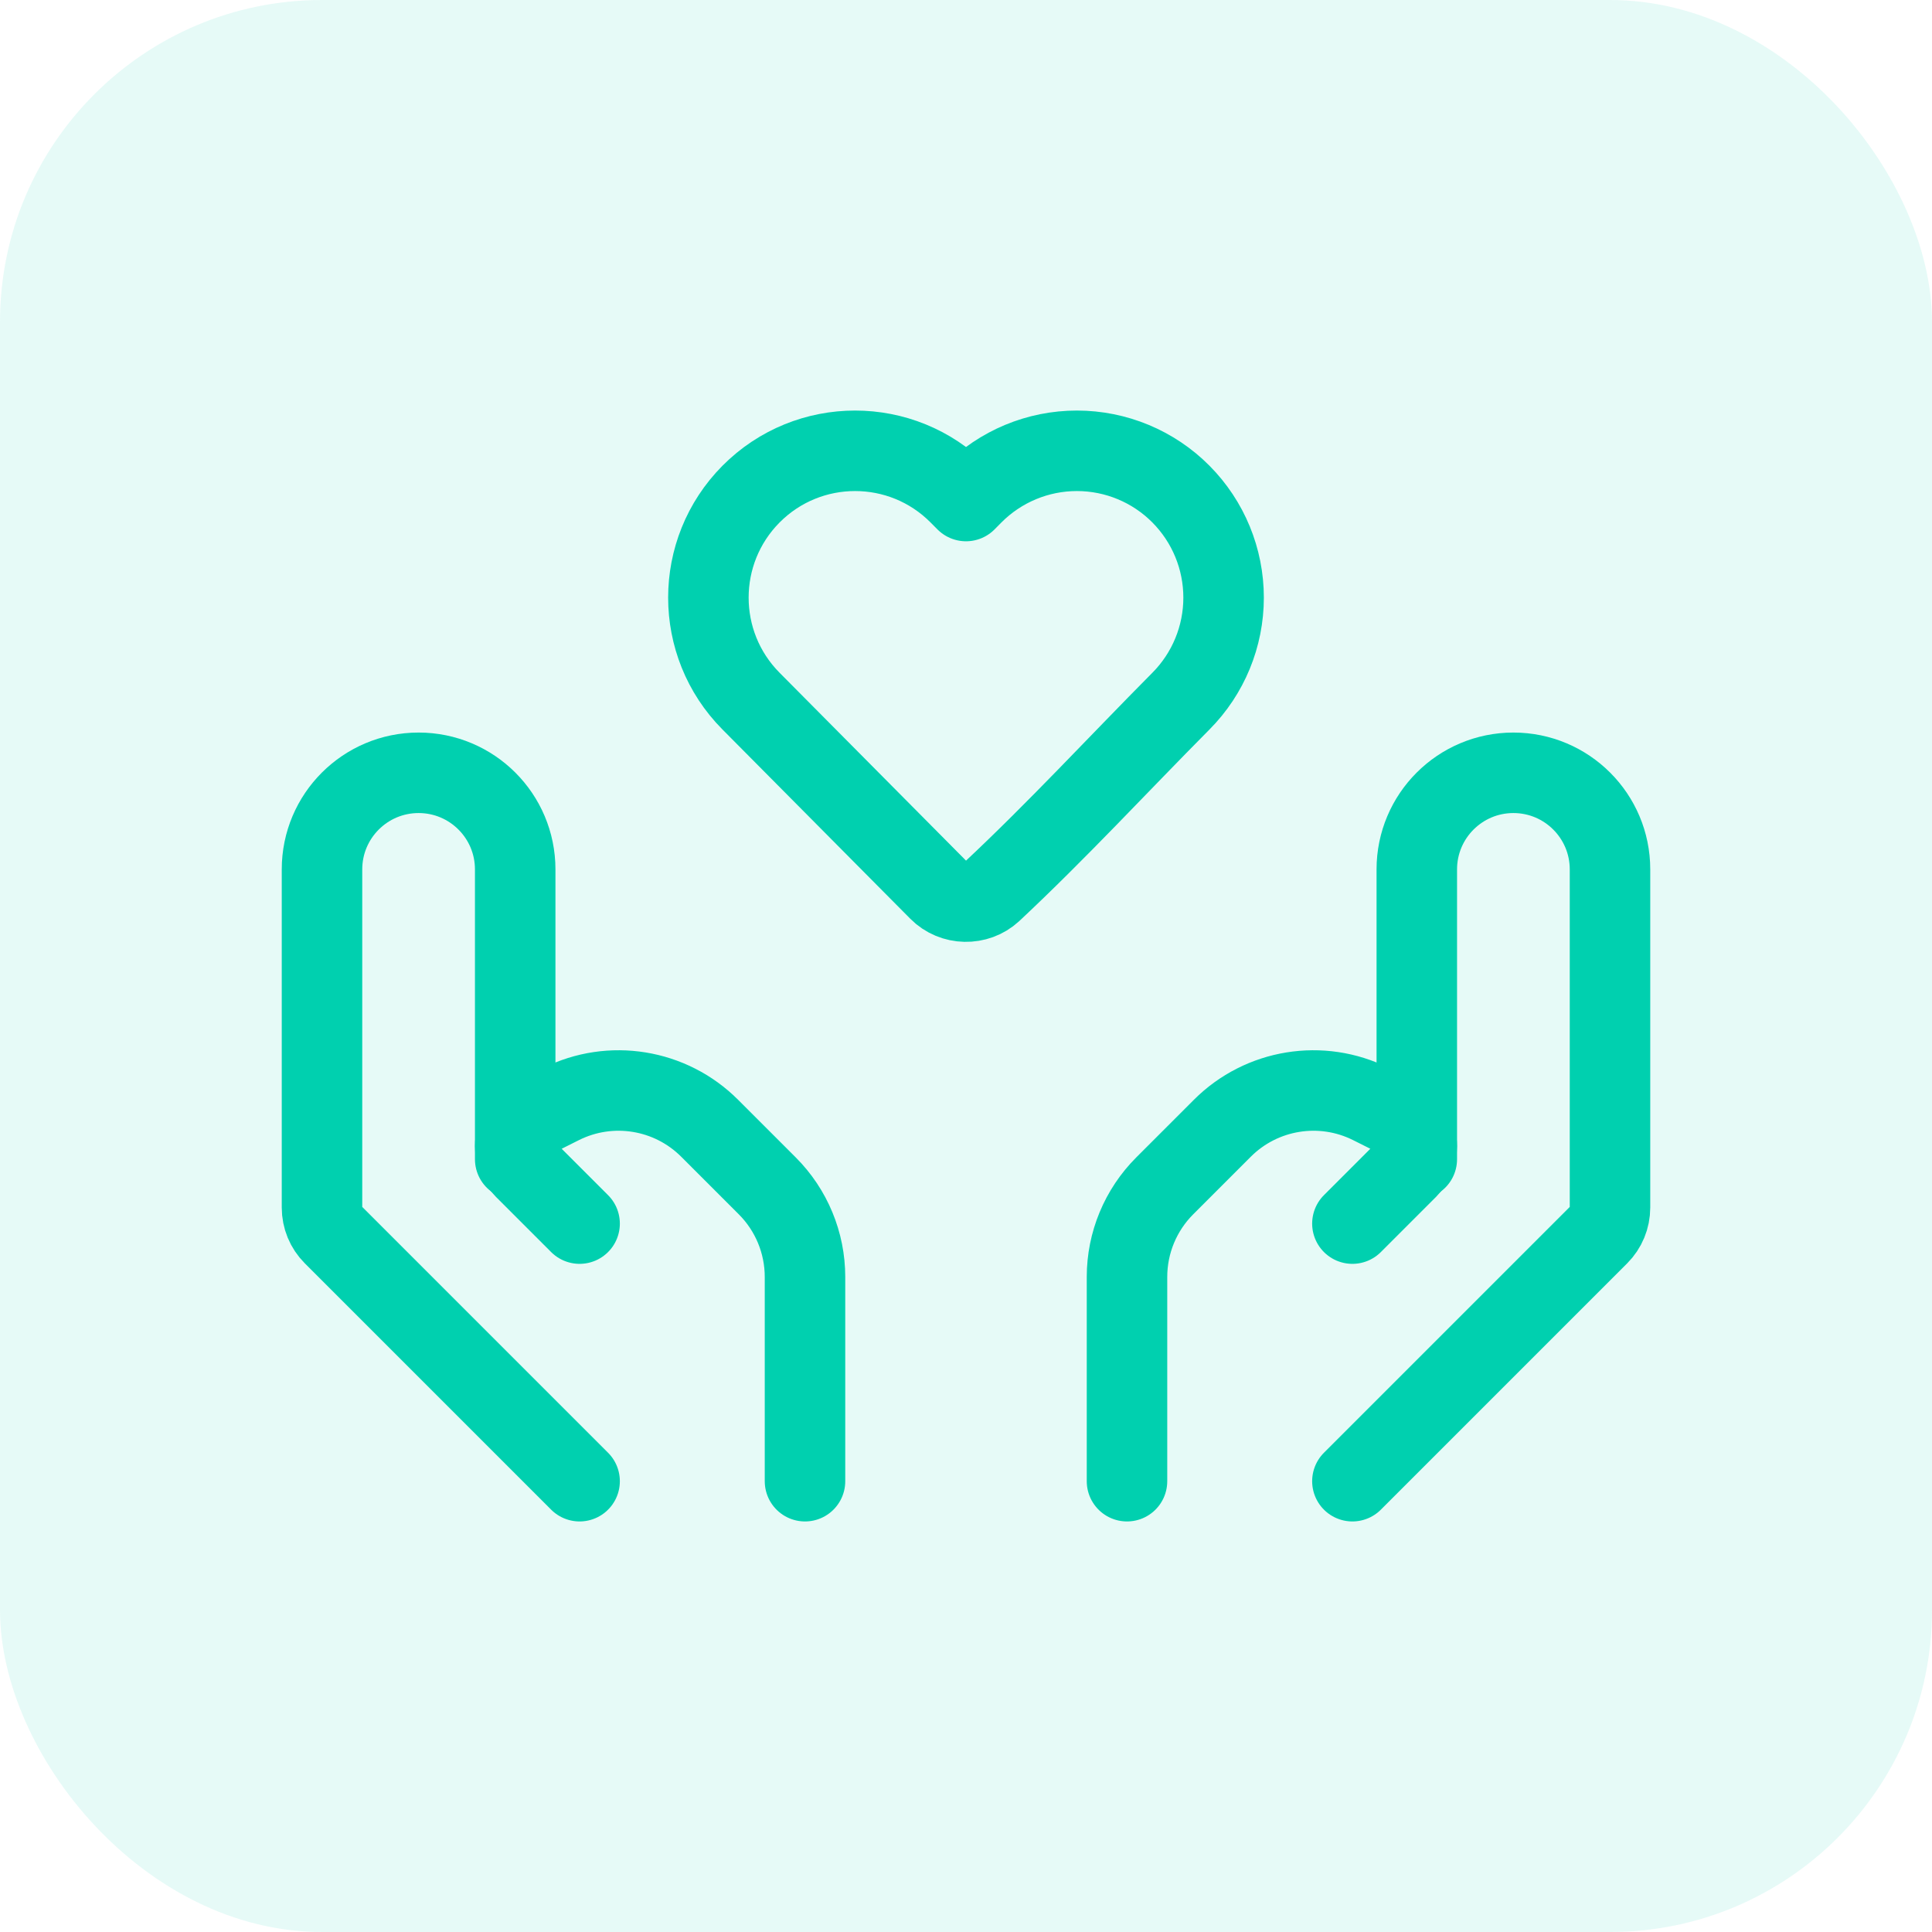
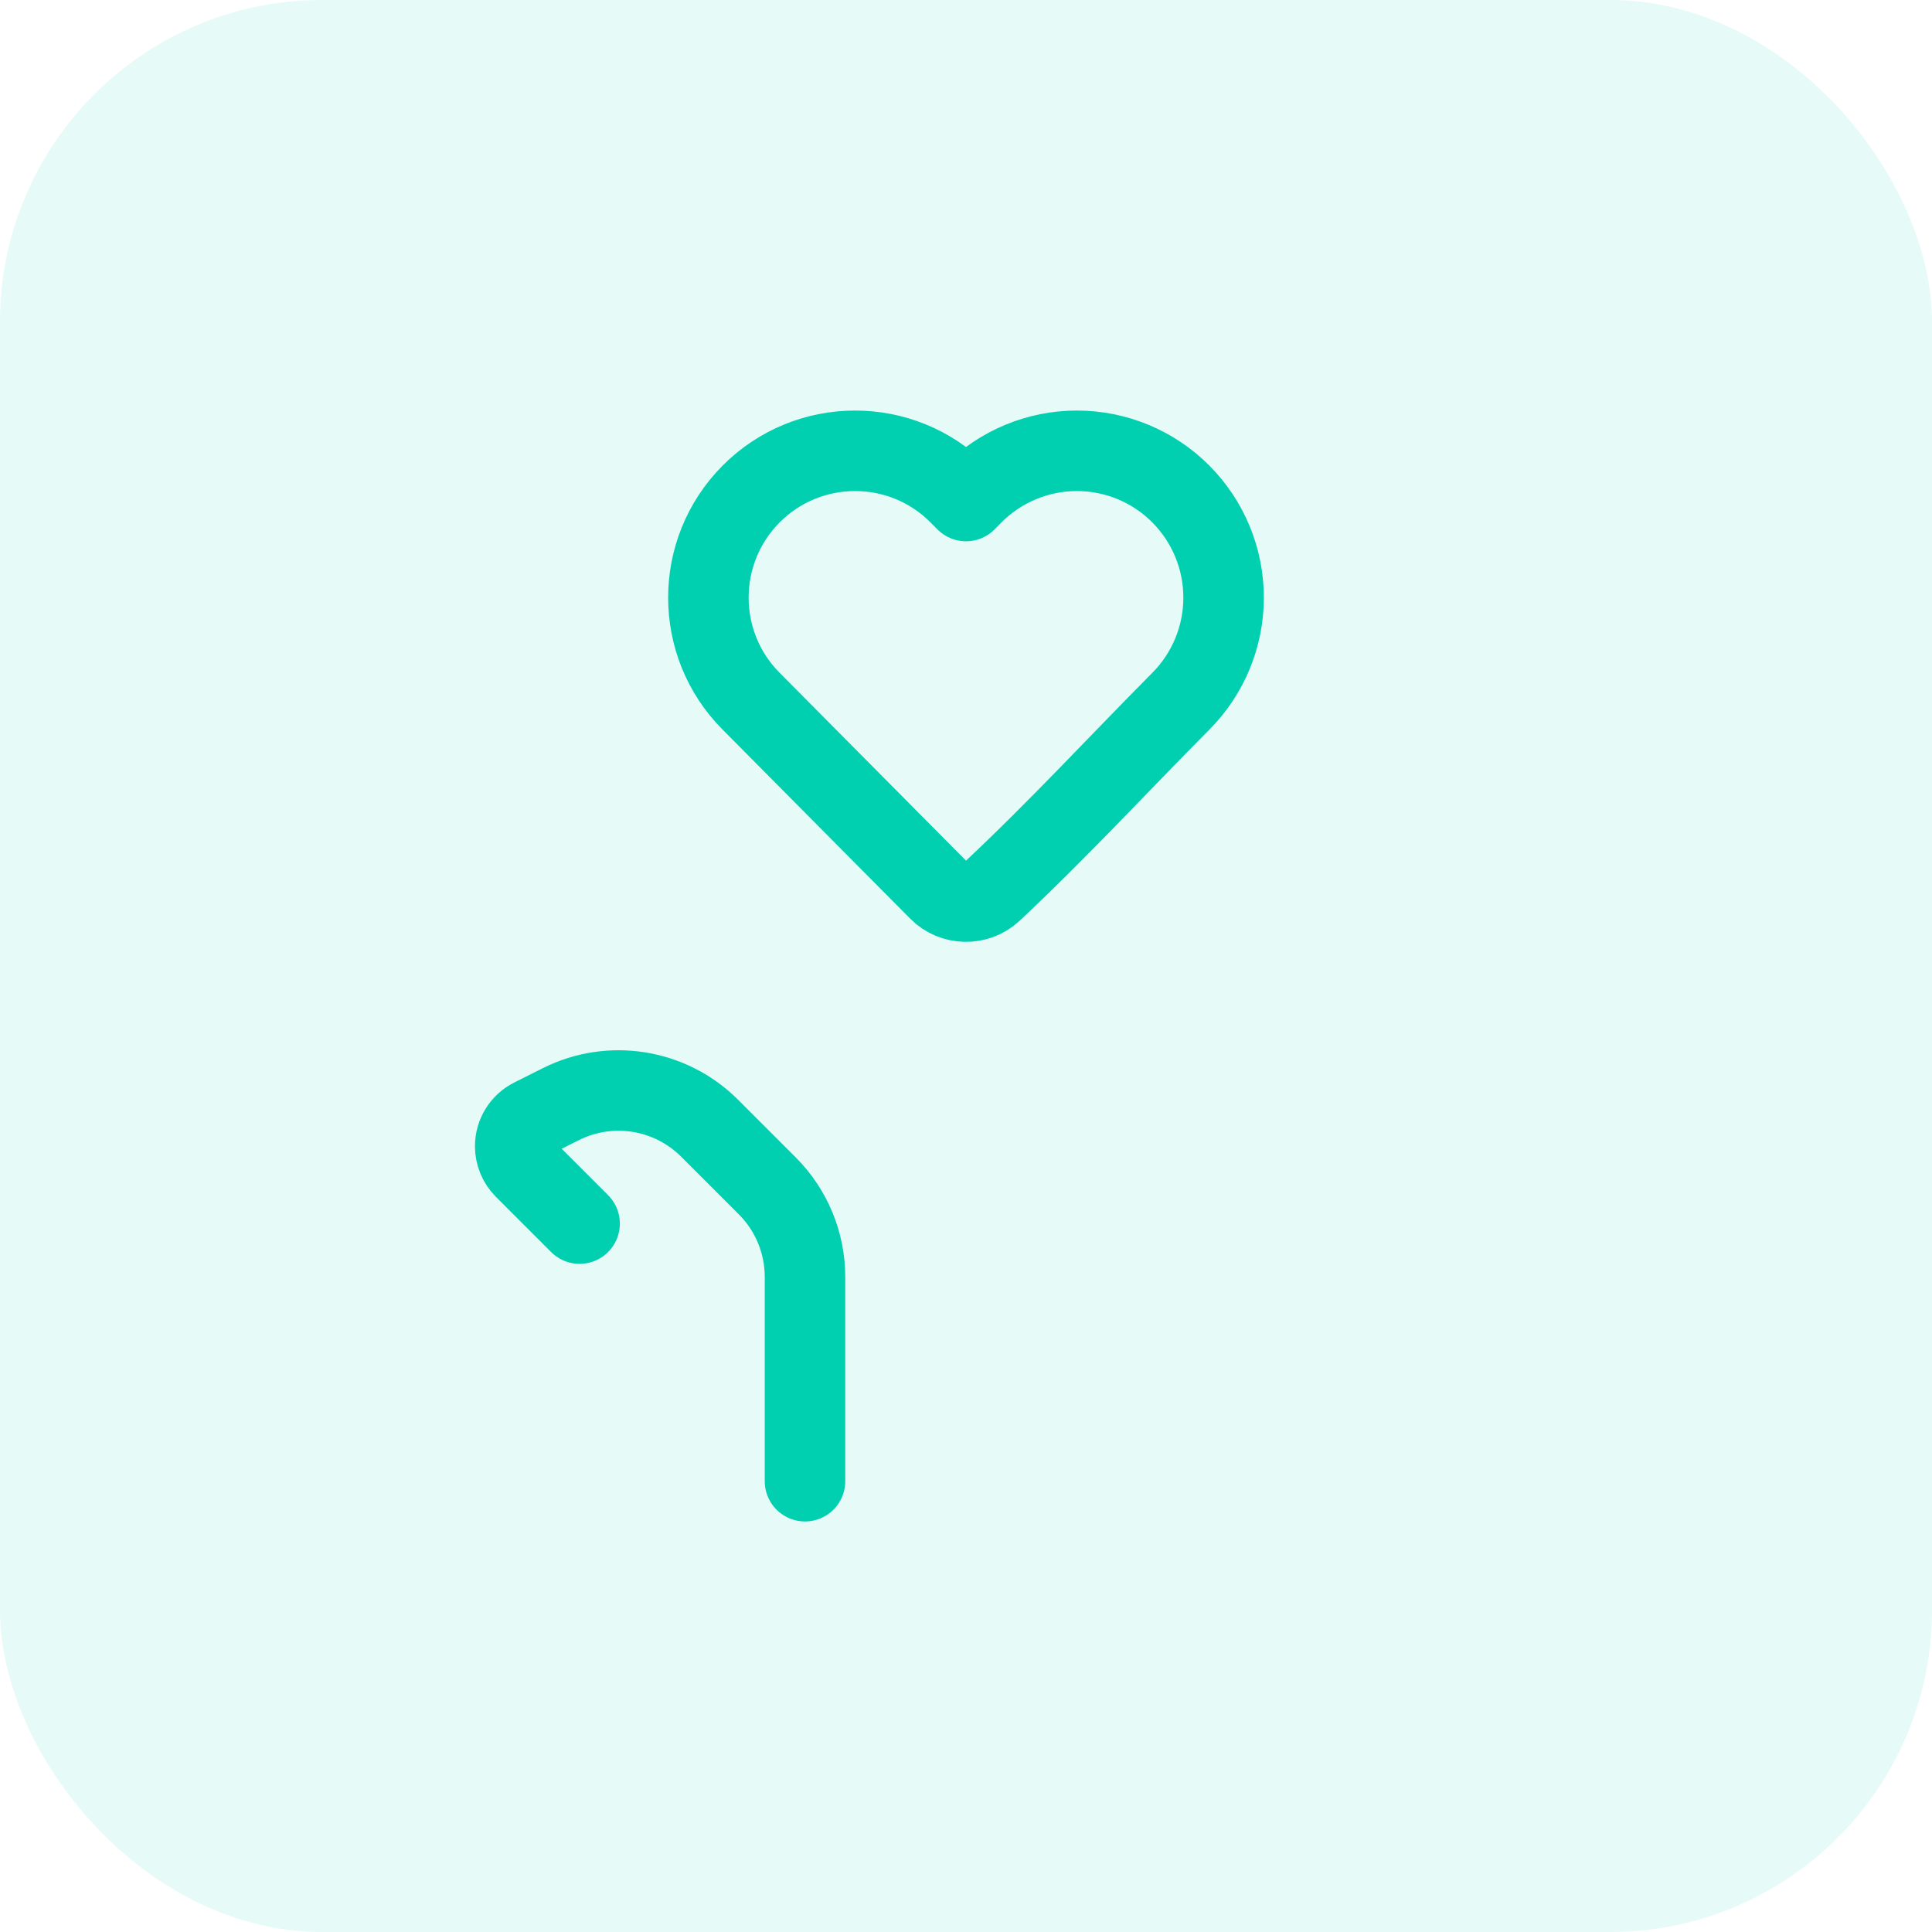
<svg xmlns="http://www.w3.org/2000/svg" width="48" height="48" viewBox="0 0 48 48" fill="none">
  <rect width="48" height="48" rx="8" fill="#00D0AF" fill-opacity="0.1" />
  <path d="M30.4 14.848C30.4 15.81 30.02 16.734 29.341 17.418C27.779 18.992 26.264 20.634 24.643 22.151C24.272 22.494 23.683 22.481 23.327 22.123L18.658 17.418C17.247 15.996 17.247 13.7 18.658 12.277C20.084 10.841 22.405 10.841 23.83 12.277L24 12.448L24.169 12.277C24.853 11.588 25.783 11.2 26.755 11.2C27.727 11.2 28.658 11.588 29.341 12.277C30.02 12.961 30.4 13.885 30.4 14.848Z" stroke="#00D0AF" stroke-width="2" stroke-linejoin="round" />
-   <path d="M33.6 36.8L39.719 30.681C39.899 30.501 40 30.257 40 30.002V21.6C40 20.274 38.925 19.2 37.6 19.2C36.275 19.2 35.2 20.274 35.2 21.6V28.8" stroke="#00D0AF" stroke-width="2" stroke-linecap="round" stroke-linejoin="round" />
-   <path d="M33.6 30.4L34.973 29.027C35.118 28.881 35.2 28.684 35.2 28.479C35.2 28.185 35.034 27.917 34.772 27.786L34.063 27.431C32.831 26.815 31.343 27.057 30.369 28.031L28.937 29.463C28.337 30.063 28 30.877 28 31.725V36.8" stroke="#00D0AF" stroke-width="2" stroke-linecap="round" stroke-linejoin="round" />
-   <path d="M14.4 36.8L8.281 30.681C8.101 30.501 8 30.257 8 30.002V21.6C8 20.274 9.075 19.2 10.4 19.2C11.726 19.2 12.8 20.274 12.8 21.6V28.8" stroke="#00D0AF" stroke-width="2" stroke-linecap="round" stroke-linejoin="round" />
  <path d="M14.4 30.4L13.027 29.027C12.882 28.881 12.8 28.684 12.8 28.479C12.8 28.185 12.966 27.917 13.229 27.786L13.937 27.431C15.169 26.815 16.657 27.057 17.631 28.031L19.063 29.463C19.663 30.063 20 30.877 20 31.725V36.8" stroke="#00D0AF" stroke-width="2" stroke-linecap="round" stroke-linejoin="round" />
</svg>